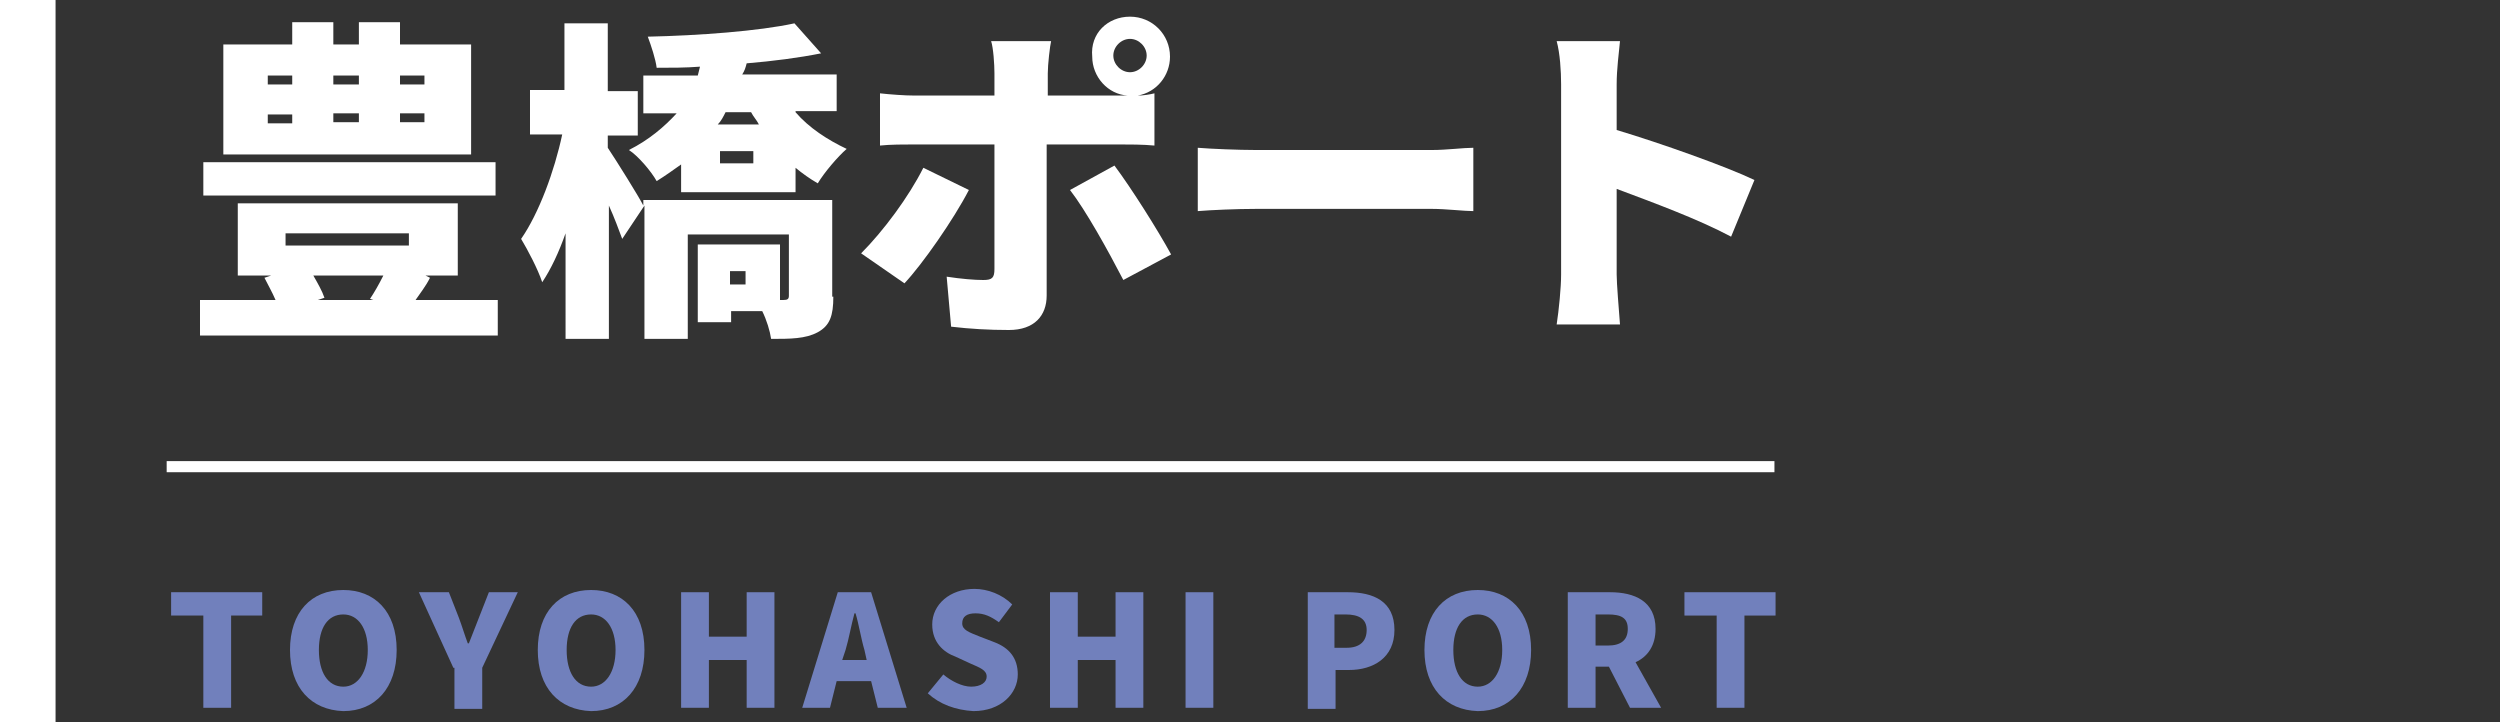
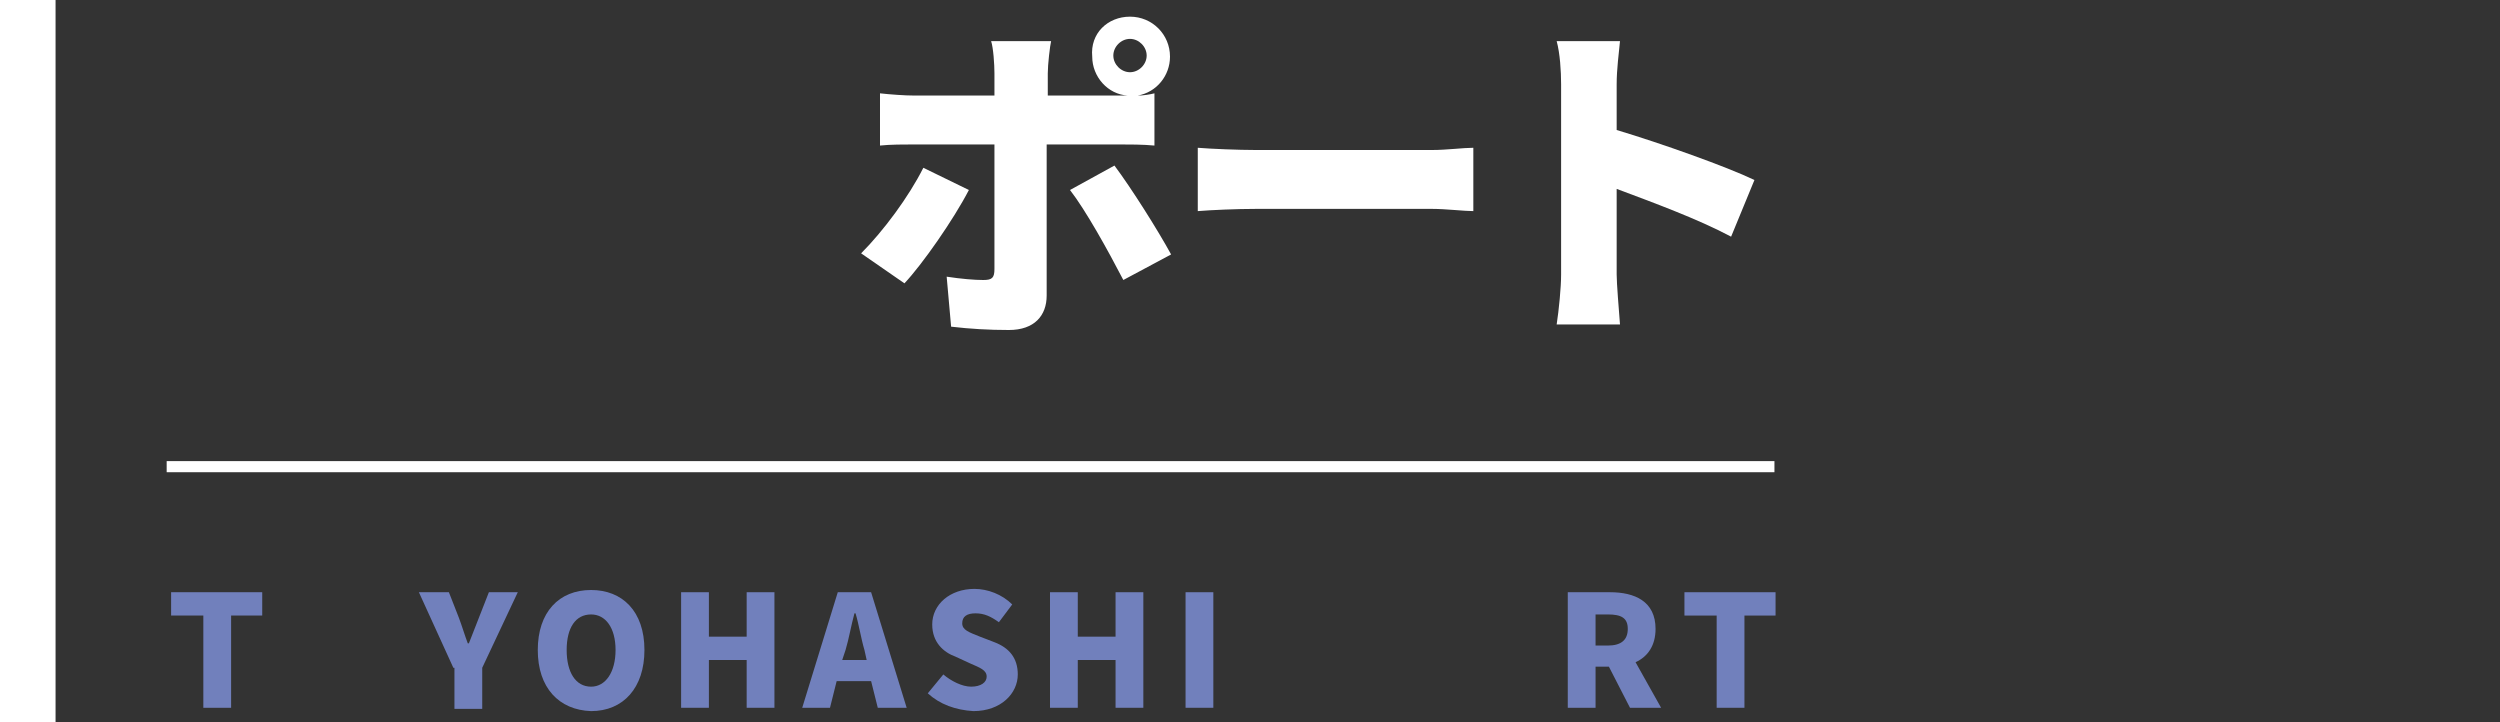
<svg xmlns="http://www.w3.org/2000/svg" version="1.1" id="レイヤー_1" x="0px" y="0px" viewBox="0 0 225 65" style="enable-background:new 0 0 225 65;" xml:space="preserve">
  <rect x="0" y="0" width="225" height="65" fill="#333333" stroke="none" />
  <style type="text/css">
	.st0{enable-background:new    ;}
	.st1{fill:#FFFFFF;}
	.st2{fill:#7180BC;}
</style>
  <g>
    <g>
      <g class="st0">
-         <path class="st1" d="M44.8,27v3.2H18V27h6.8c-0.3-0.7-0.7-1.4-1-2l0.6-0.2h-3v-6.5h19.8v6.5h-2.9l0.4,0.2c-0.4,0.8-0.9,1.4-1.3,2     H44.8z M44.6,17.6H18.3v-3h26.3V17.6z M42.3,13.9H20.1V4h6.2v-2H30v2h2.3v-2H36v2h6.4V13.9z M24.1,7.6h2.2V6.8h-2.2V7.6z      M24.1,11.1h2.2v-0.8h-2.2V11.1z M25.7,22.1h11.1V21H25.7V22.1z M28.2,24.8c0.4,0.7,0.8,1.4,1,2L28.6,27h5l-0.3-0.1     c0.4-0.6,0.8-1.3,1.2-2.1H28.2z M30,6.8v0.8h2.3V6.8H30z M30,10.2v0.8h2.3v-0.8H30z M38.1,6.8H36v0.8h2.2V6.8z M38.1,10.2H36v0.8     h2.2V10.2z" />
-         <path class="st1" d="M75,26.7c0,1.7-0.3,2.6-1.4,3.2c-1.1,0.6-2.5,0.6-4.2,0.6c-0.1-0.7-0.4-1.7-0.8-2.5h-2.8v1h-3v-7h7.4v5h0.3     c0.4,0,0.5-0.1,0.5-0.4v-5.5h-9.1v9.4h-3.9v-12l-2,3c-0.3-0.8-0.7-1.9-1.2-3v12h-3.9V21c-0.6,1.7-1.3,3.2-2.1,4.4     c-0.4-1.2-1.3-2.9-1.9-3.9c1.6-2.3,3-6.1,3.7-9.4h-2.9v-4h3.1V2.1h3.9v6.1h2.7v4h-2.7v1.1c0.8,1.2,2.8,4.4,3.2,5.2V18h17V26.7z      M71.6,10.1c1.2,1.4,2.9,2.5,4.6,3.3c-0.8,0.7-2,2.1-2.6,3.1c-0.7-0.4-1.4-0.9-2-1.4v2.2H61.3v-2.5c-0.7,0.5-1.4,1-2.2,1.5     c-0.5-0.9-1.7-2.3-2.5-2.8c1.8-0.9,3.2-2.1,4.3-3.3h-3V6.8h4.9L63,6c-1.3,0.1-2.6,0.1-3.9,0.1c-0.1-0.8-0.5-2-0.8-2.8     c4.6-0.1,10-0.5,13.2-1.2l2.4,2.7c-2,0.4-4.3,0.7-6.7,0.9c-0.1,0.4-0.2,0.7-0.4,1h8.5v3.3H71.6z M65.3,10.1     c-0.2,0.4-0.4,0.8-0.7,1.1h3.7c-0.2-0.4-0.5-0.7-0.7-1.1H65.3z M67.8,13.6h-3v1.1h3V13.6z M67.1,24.4h-1.4v1.2h1.4V24.4z" />
        <path class="st1" d="M81.4,25.5l-3.9-2.7c2-2,4.3-5.1,5.6-7.7l4.1,2C85.8,19.8,83,23.8,81.4,25.5z M101.7,1.5     c2,0,3.6,1.6,3.6,3.6c0,1.7-1.2,3.2-2.9,3.5c0.5,0,1.1-0.1,1.5-0.2v4.7c-1-0.1-2.3-0.1-3.2-0.1h-6.5v13.6c0,1.8-1.1,3.1-3.4,3.1     c-1.8,0-3.5-0.1-5.2-0.3l-0.4-4.5c1.3,0.2,2.5,0.3,3.3,0.3c0.8,0,1-0.2,1-1c0-0.8,0-9.9,0-11.2h-7.2c-0.9,0-2.2,0-3.1,0.1V8.4     c0.9,0.1,2.2,0.2,3.1,0.2h7.2v-2c0-0.8-0.1-2.3-0.3-2.9h5.4c-0.1,0.4-0.3,2.1-0.3,2.9v2h6.4c0.2,0,0.5,0,0.8,0     c-1.8-0.1-3.2-1.7-3.2-3.5C98.1,3,99.7,1.5,101.7,1.5z M105.4,22.9l-4.3,2.3c-1.4-2.7-3.4-6.3-4.8-8.1l4-2.2     C101.8,16.9,104.2,20.7,105.4,22.9z M101.7,6.5c0.8,0,1.5-0.7,1.5-1.5c0-0.8-0.7-1.5-1.5-1.5s-1.5,0.7-1.5,1.5     C100.2,5.8,100.9,6.5,101.7,6.5z" />
        <path class="st1" d="M113,13.5h15.9c1.3,0,2.8-0.2,3.7-0.2V19c-0.8,0-2.5-0.2-3.7-0.2H113c-1.7,0-4,0.1-5.2,0.2v-5.7     C109,13.4,111.5,13.5,113,13.5z" />
        <path class="st1" d="M140.5,7.6c0-1.2-0.1-2.8-0.4-3.9h5.7c-0.1,1.1-0.3,2.5-0.3,3.9v4.1c4,1.2,9.9,3.3,12.4,4.5l-2.1,5.1     c-3-1.6-7.1-3.1-10.3-4.3v7.7c0,0.8,0.2,3.2,0.3,4.5h-5.7c0.2-1.3,0.4-3.3,0.4-4.5V7.6z" />
      </g>
    </g>
    <g class="st0">
      <path class="st2" d="M18.2,55.4h-2.8v-2.1h8.2v2.1h-2.8v8.3h-2.5V55.4z" />
-       <path class="st2" d="M26.1,58.5c0-3.4,1.9-5.4,4.8-5.4c2.8,0,4.8,1.9,4.8,5.4c0,3.4-1.9,5.5-4.8,5.5C28,63.9,26.1,61.9,26.1,58.5z     M33.1,58.5c0-2-0.9-3.2-2.2-3.2c-1.4,0-2.2,1.2-2.2,3.2c0,2,0.8,3.3,2.2,3.3C32.2,61.8,33.1,60.5,33.1,58.5z" />
      <path class="st2" d="M40.8,60.1l-3.1-6.8h2.7l0.9,2.3c0.3,0.8,0.5,1.5,0.8,2.3h0.1c0.3-0.8,0.6-1.5,0.9-2.3l0.9-2.3h2.6l-3.2,6.8    v3.7h-2.5V60.1z" />
      <path class="st2" d="M48.4,58.5c0-3.4,1.9-5.4,4.8-5.4c2.8,0,4.8,1.9,4.8,5.4c0,3.4-1.9,5.5-4.8,5.5    C50.3,63.9,48.4,61.9,48.4,58.5z M55.4,58.5c0-2-0.9-3.2-2.2-3.2c-1.4,0-2.2,1.2-2.2,3.2c0,2,0.8,3.3,2.2,3.3    C54.5,61.8,55.4,60.5,55.4,58.5z" />
      <path class="st2" d="M61.3,53.3h2.5v4h3.4v-4h2.5v10.4h-2.5v-4.3h-3.4v4.3h-2.5V53.3z" />
      <path class="st2" d="M75.4,53.3h3l3.2,10.4H79l-0.6-2.4h-3.1l-0.6,2.4h-2.5L75.4,53.3z M75.8,59.4H78l-0.2-0.9    c-0.3-1-0.5-2.3-0.8-3.3h-0.1c-0.3,1.1-0.5,2.3-0.8,3.3L75.8,59.4z" />
      <path class="st2" d="M83.5,62.4l1.4-1.7c0.7,0.6,1.7,1.1,2.5,1.1c0.9,0,1.4-0.4,1.4-0.9c0-0.6-0.6-0.8-1.5-1.2L86,59.1    c-1.1-0.4-2.1-1.3-2.1-2.9c0-1.8,1.6-3.2,3.8-3.2c1.2,0,2.5,0.5,3.4,1.4l-1.2,1.6c-0.7-0.5-1.3-0.8-2.1-0.8    c-0.8,0-1.2,0.3-1.2,0.9c0,0.6,0.6,0.8,1.6,1.2l1.3,0.5c1.3,0.5,2.1,1.4,2.1,2.9c0,1.7-1.5,3.3-4,3.3C86,63.9,84.6,63.4,83.5,62.4    z" />
      <path class="st2" d="M94.5,53.3H97v4h3.4v-4h2.5v10.4h-2.5v-4.3H97v4.3h-2.5V53.3z" />
      <path class="st2" d="M106.7,53.3h2.5v10.4h-2.5V53.3z" />
-       <path class="st2" d="M117.6,53.3h3.7c2.3,0,4.2,0.8,4.2,3.4c0,2.5-1.9,3.6-4.1,3.6h-1.2v3.5h-2.5V53.3z M121.2,58.3    c1.2,0,1.8-0.6,1.8-1.6c0-1-0.7-1.4-1.9-1.4h-1v3H121.2z" />
-       <path class="st2" d="M128.2,58.5c0-3.4,1.9-5.4,4.8-5.4c2.8,0,4.8,1.9,4.8,5.4c0,3.4-1.9,5.5-4.8,5.5    C130.1,63.9,128.2,61.9,128.2,58.5z M135.2,58.5c0-2-0.9-3.2-2.2-3.2c-1.4,0-2.2,1.2-2.2,3.2c0,2,0.8,3.3,2.2,3.3    C134.3,61.8,135.2,60.5,135.2,58.5z" />
      <path class="st2" d="M141.1,53.3h3.8c2.2,0,4.1,0.8,4.1,3.3c0,1.5-0.7,2.5-1.8,3l2.3,4.1h-2.8l-1.9-3.7h-1.2v3.7h-2.5V53.3z     M144.7,58.1c1.2,0,1.8-0.5,1.8-1.5s-0.6-1.3-1.8-1.3h-1.1v2.8H144.7z" />
      <path class="st2" d="M154.4,55.4h-2.8v-2.1h8.2v2.1h-2.8v8.3h-2.5V55.4z" />
    </g>
    <rect x="15" y="41.5" class="st1" width="144.7" height="1" />
    <rect class="st1" width="5" height="65" />
  </g>
</svg>